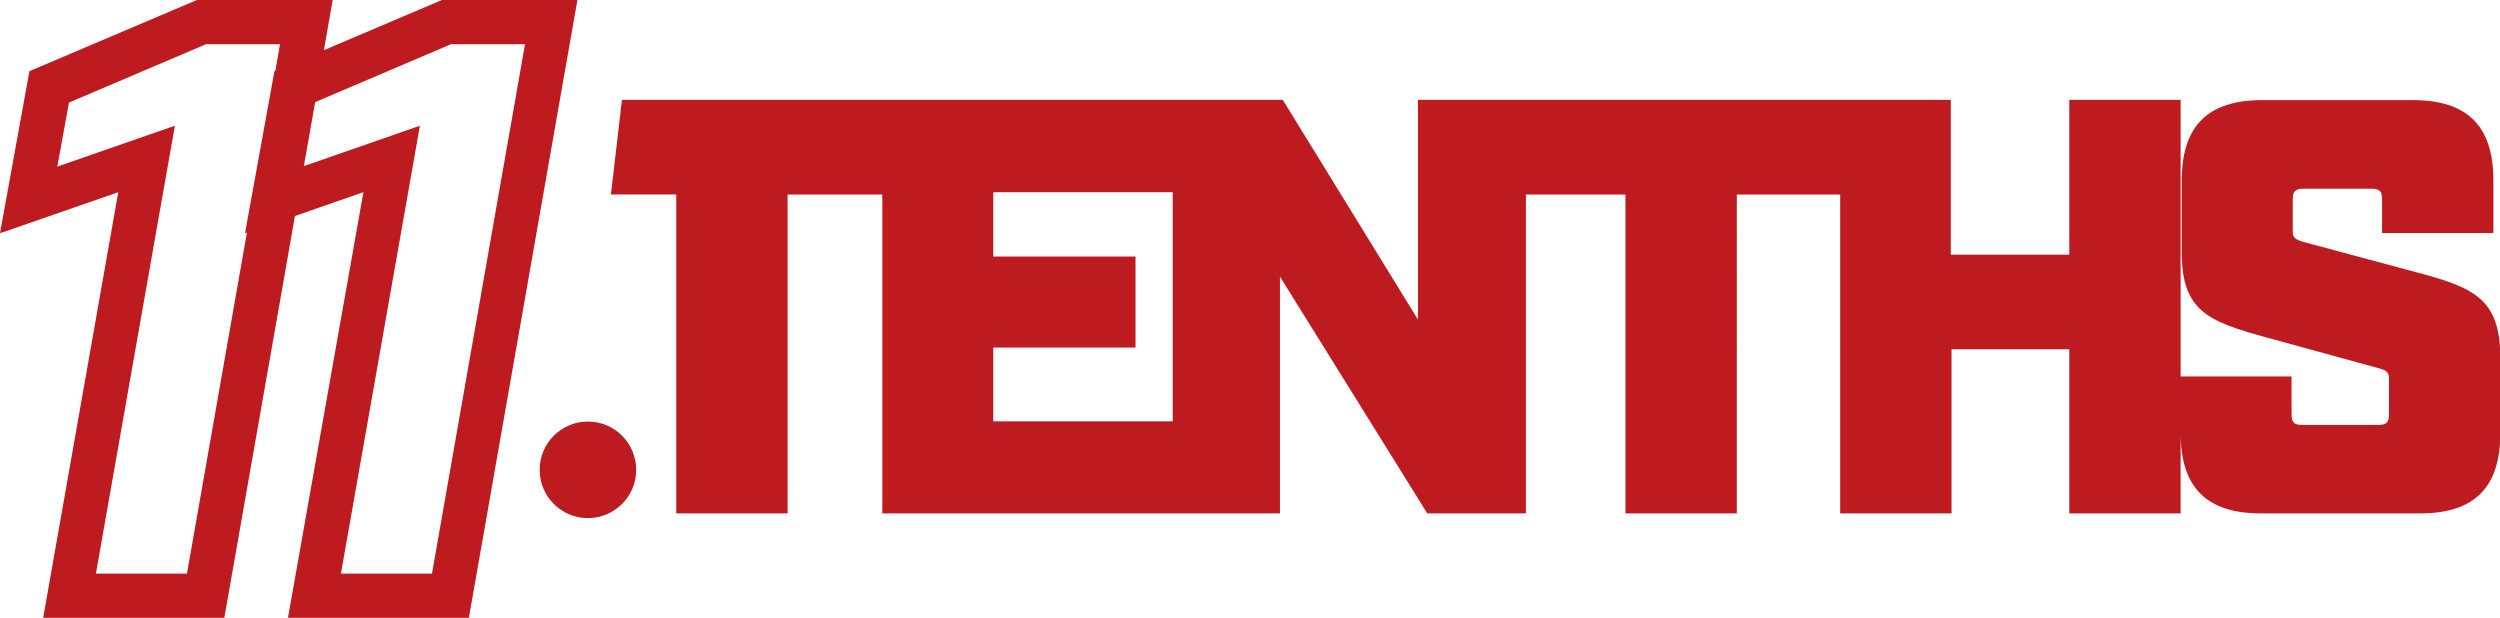
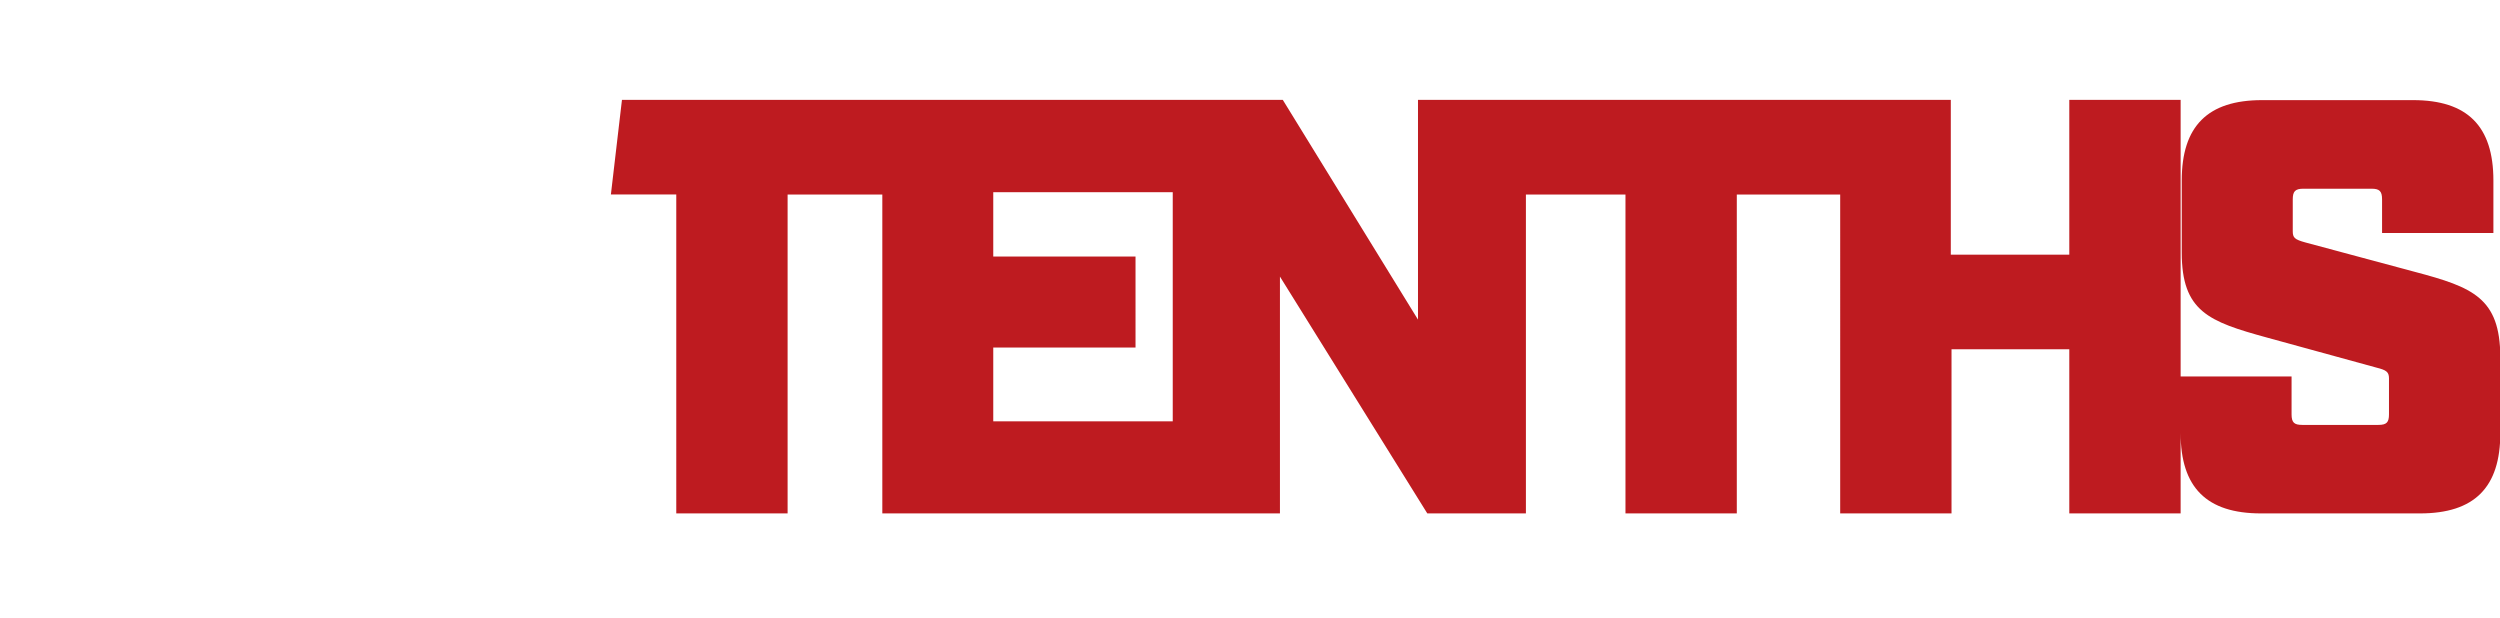
<svg xmlns="http://www.w3.org/2000/svg" viewBox="0 0 314.37 77.69">
  <defs>
    <style>.a{fill:#be1b20;}</style>
  </defs>
-   <path class="a" d="M502.36,346.44l-14.84,6.31,1.1-6.31H471.55l-21.06,8.95-3.7,20.38,14.87-5.16-9.44,53.52H475l8.88-50.53,8.61-3L483,424.13h22.75l13.65-77.69Zm-20.95,8.9-.11.05-3.7,20.38.24-.08-7.54,42.88H458.85l9.93-56.32L454,367.39l1.46-8.05L472.69,352H482Zm19.7,63.23H489.66l9.93-56.32L485,367.33l1.42-8.05L503.5,352h9.31Z" transform="translate(-446.79 -346.44)" />
  <path class="a" d="M750.47,380.63l-13.81-3.71c-1.34-.37-1.56-.6-1.56-1.41v-4c0-1,.3-1.34,1.34-1.34H745c1,0,1.33.3,1.33,1.34v4.23h14v-6.61c0-6.83-3.27-10.1-10.1-10.1H731.24c-6.83,0-10.1,3.27-10.1,10.1v9.06c0,7.43,3.41,8.69,10.69,10.69l13.81,3.79c1.19.3,1.56.52,1.56,1.34v4.53c0,1-.29,1.33-1.33,1.33h-9.58c-1,0-1.34-.29-1.34-1.33v-4.76H721V359H707v19.46H692.1V359h-67v27.63l-17-27.63H558.82L525,359l-1.39,11.89,8.22,0V411h14V370.9h11.91V411h50V381.22L626.27,411h12.4V370.9h12.52V411h14V370.9h13V411h14V390.36H707V411h14V400.9c0,6.84,3.27,10.1,10.1,10.1h20c6.84,0,10.1-3.26,10.1-10.1v-9.58C761.16,383.9,757.75,382.56,750.47,380.63ZM594.26,399.42H571.69v-9.28h17.89V378.7H571.69v-8.09h22.57Z" transform="translate(-446.79 -346.44)" />
-   <circle class="a" cx="73.93" cy="59.08" r="6.07" />
</svg>